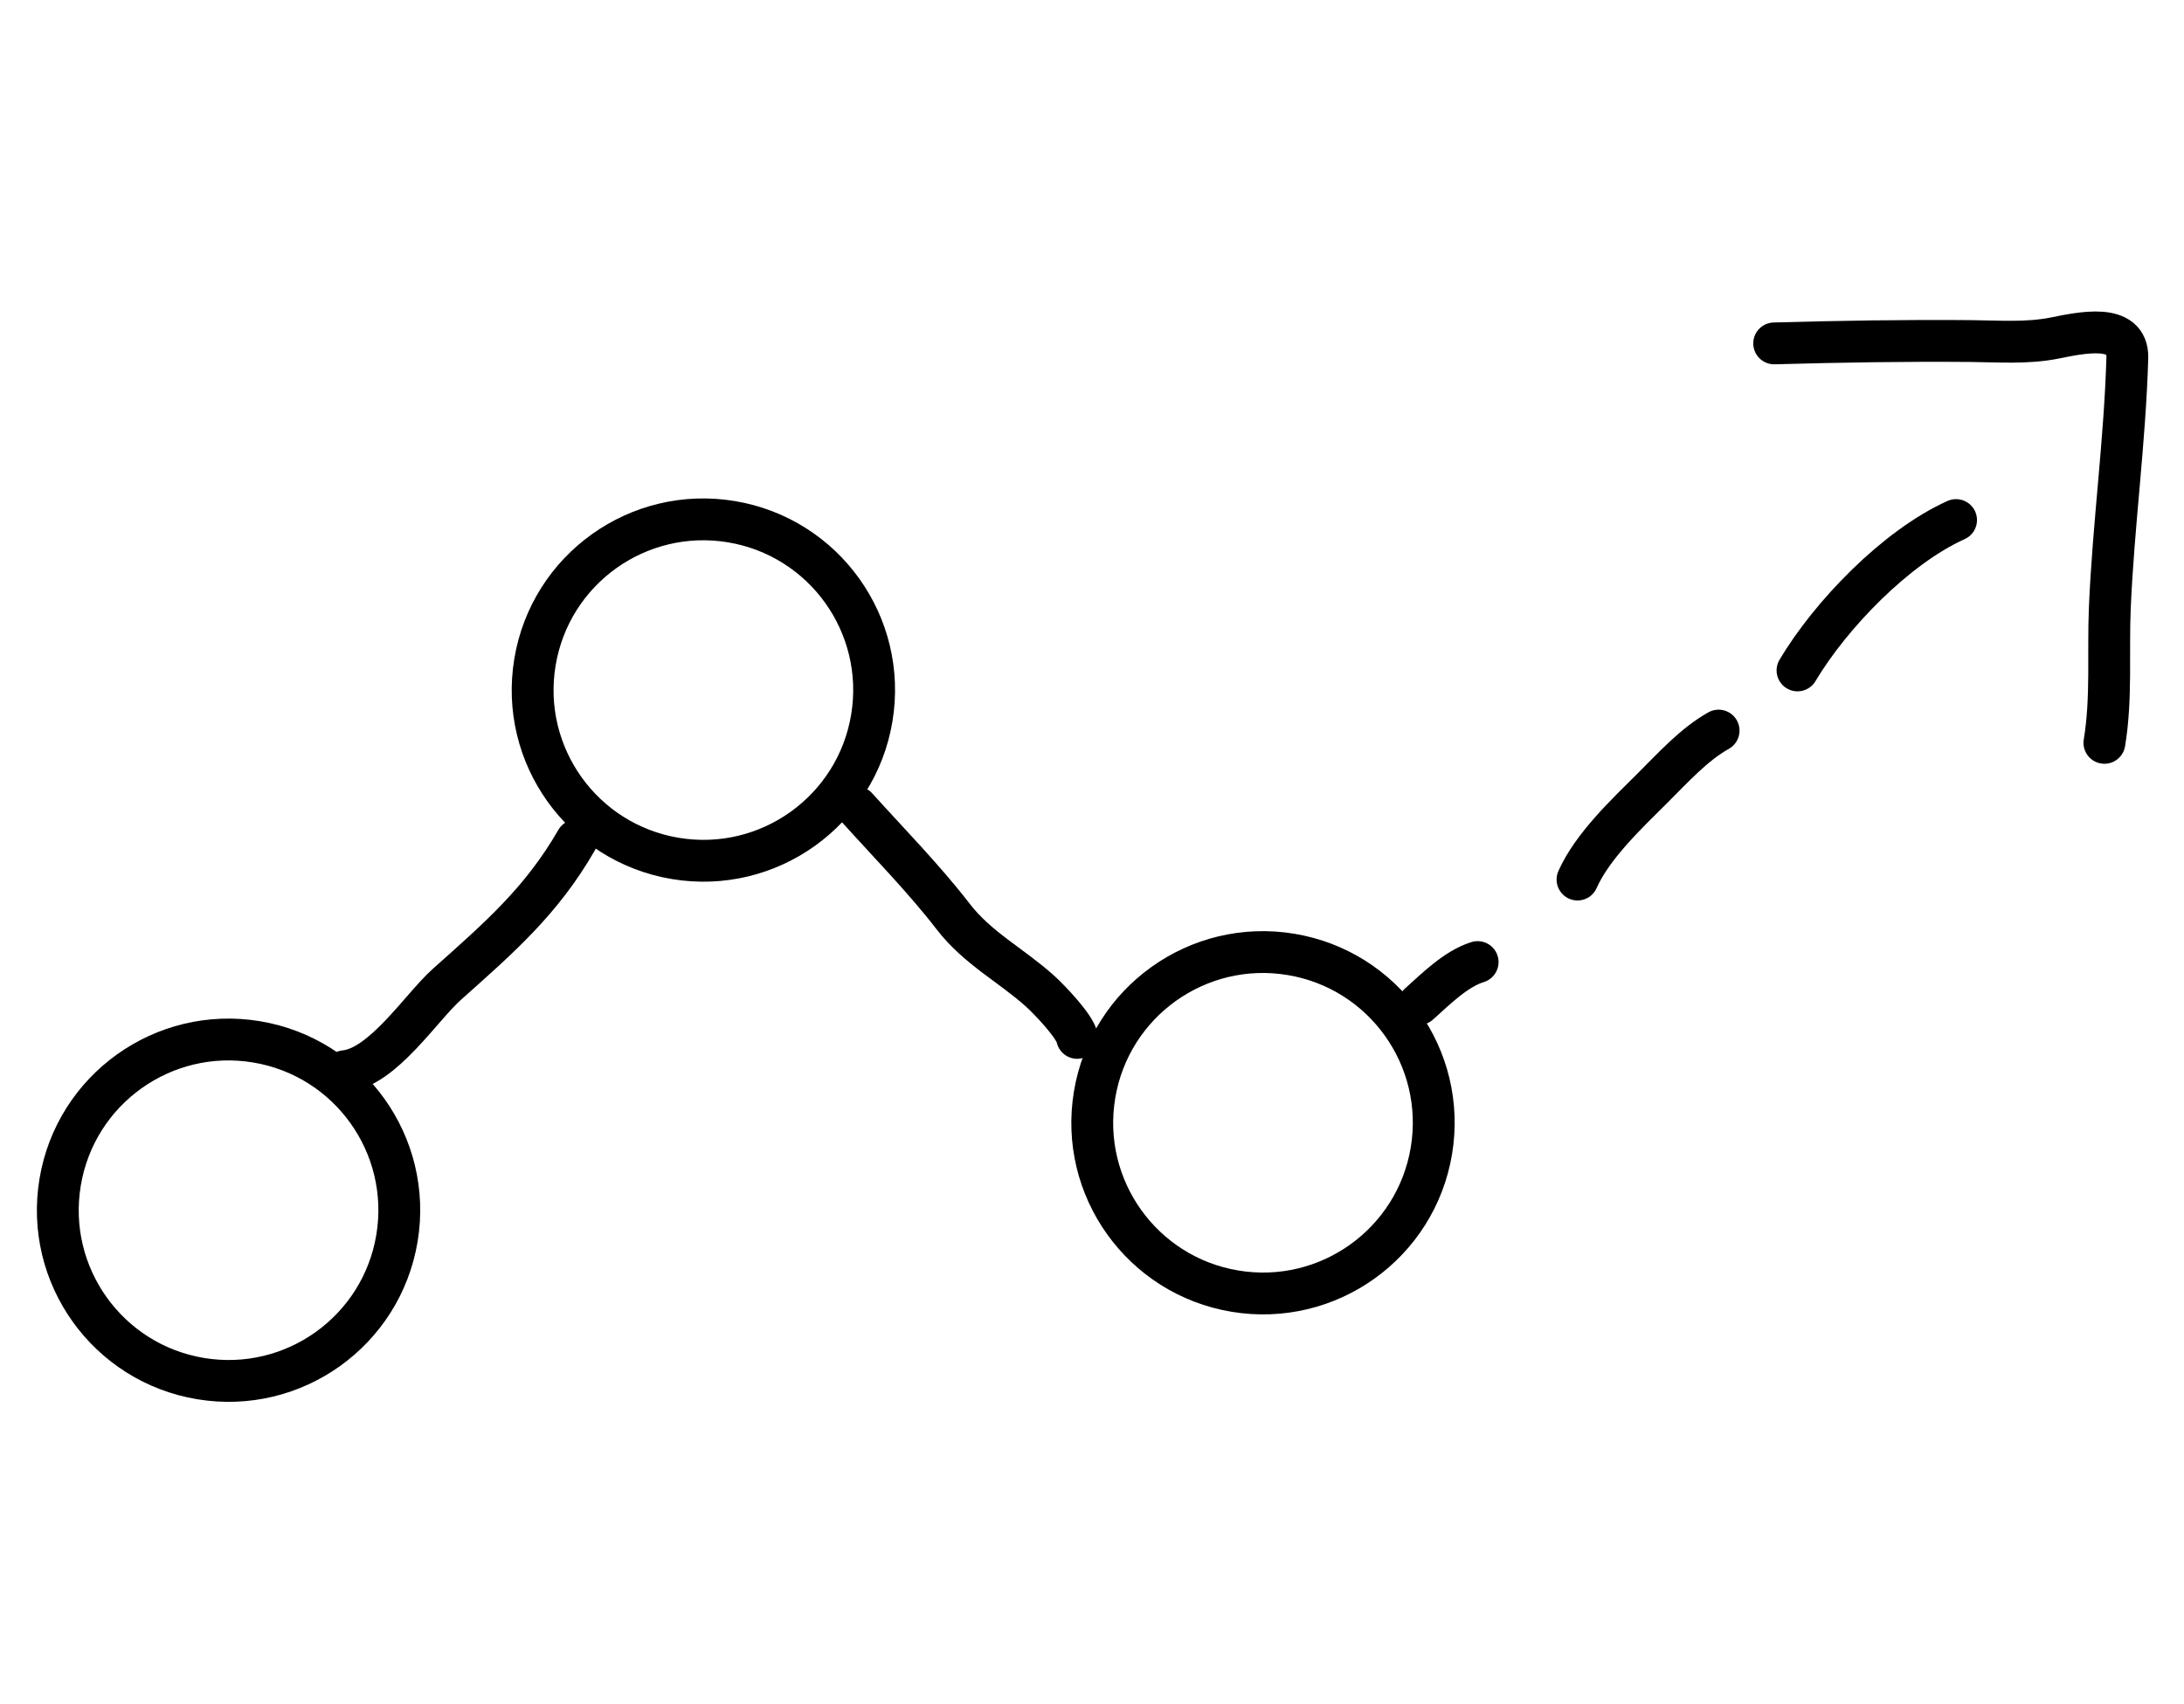
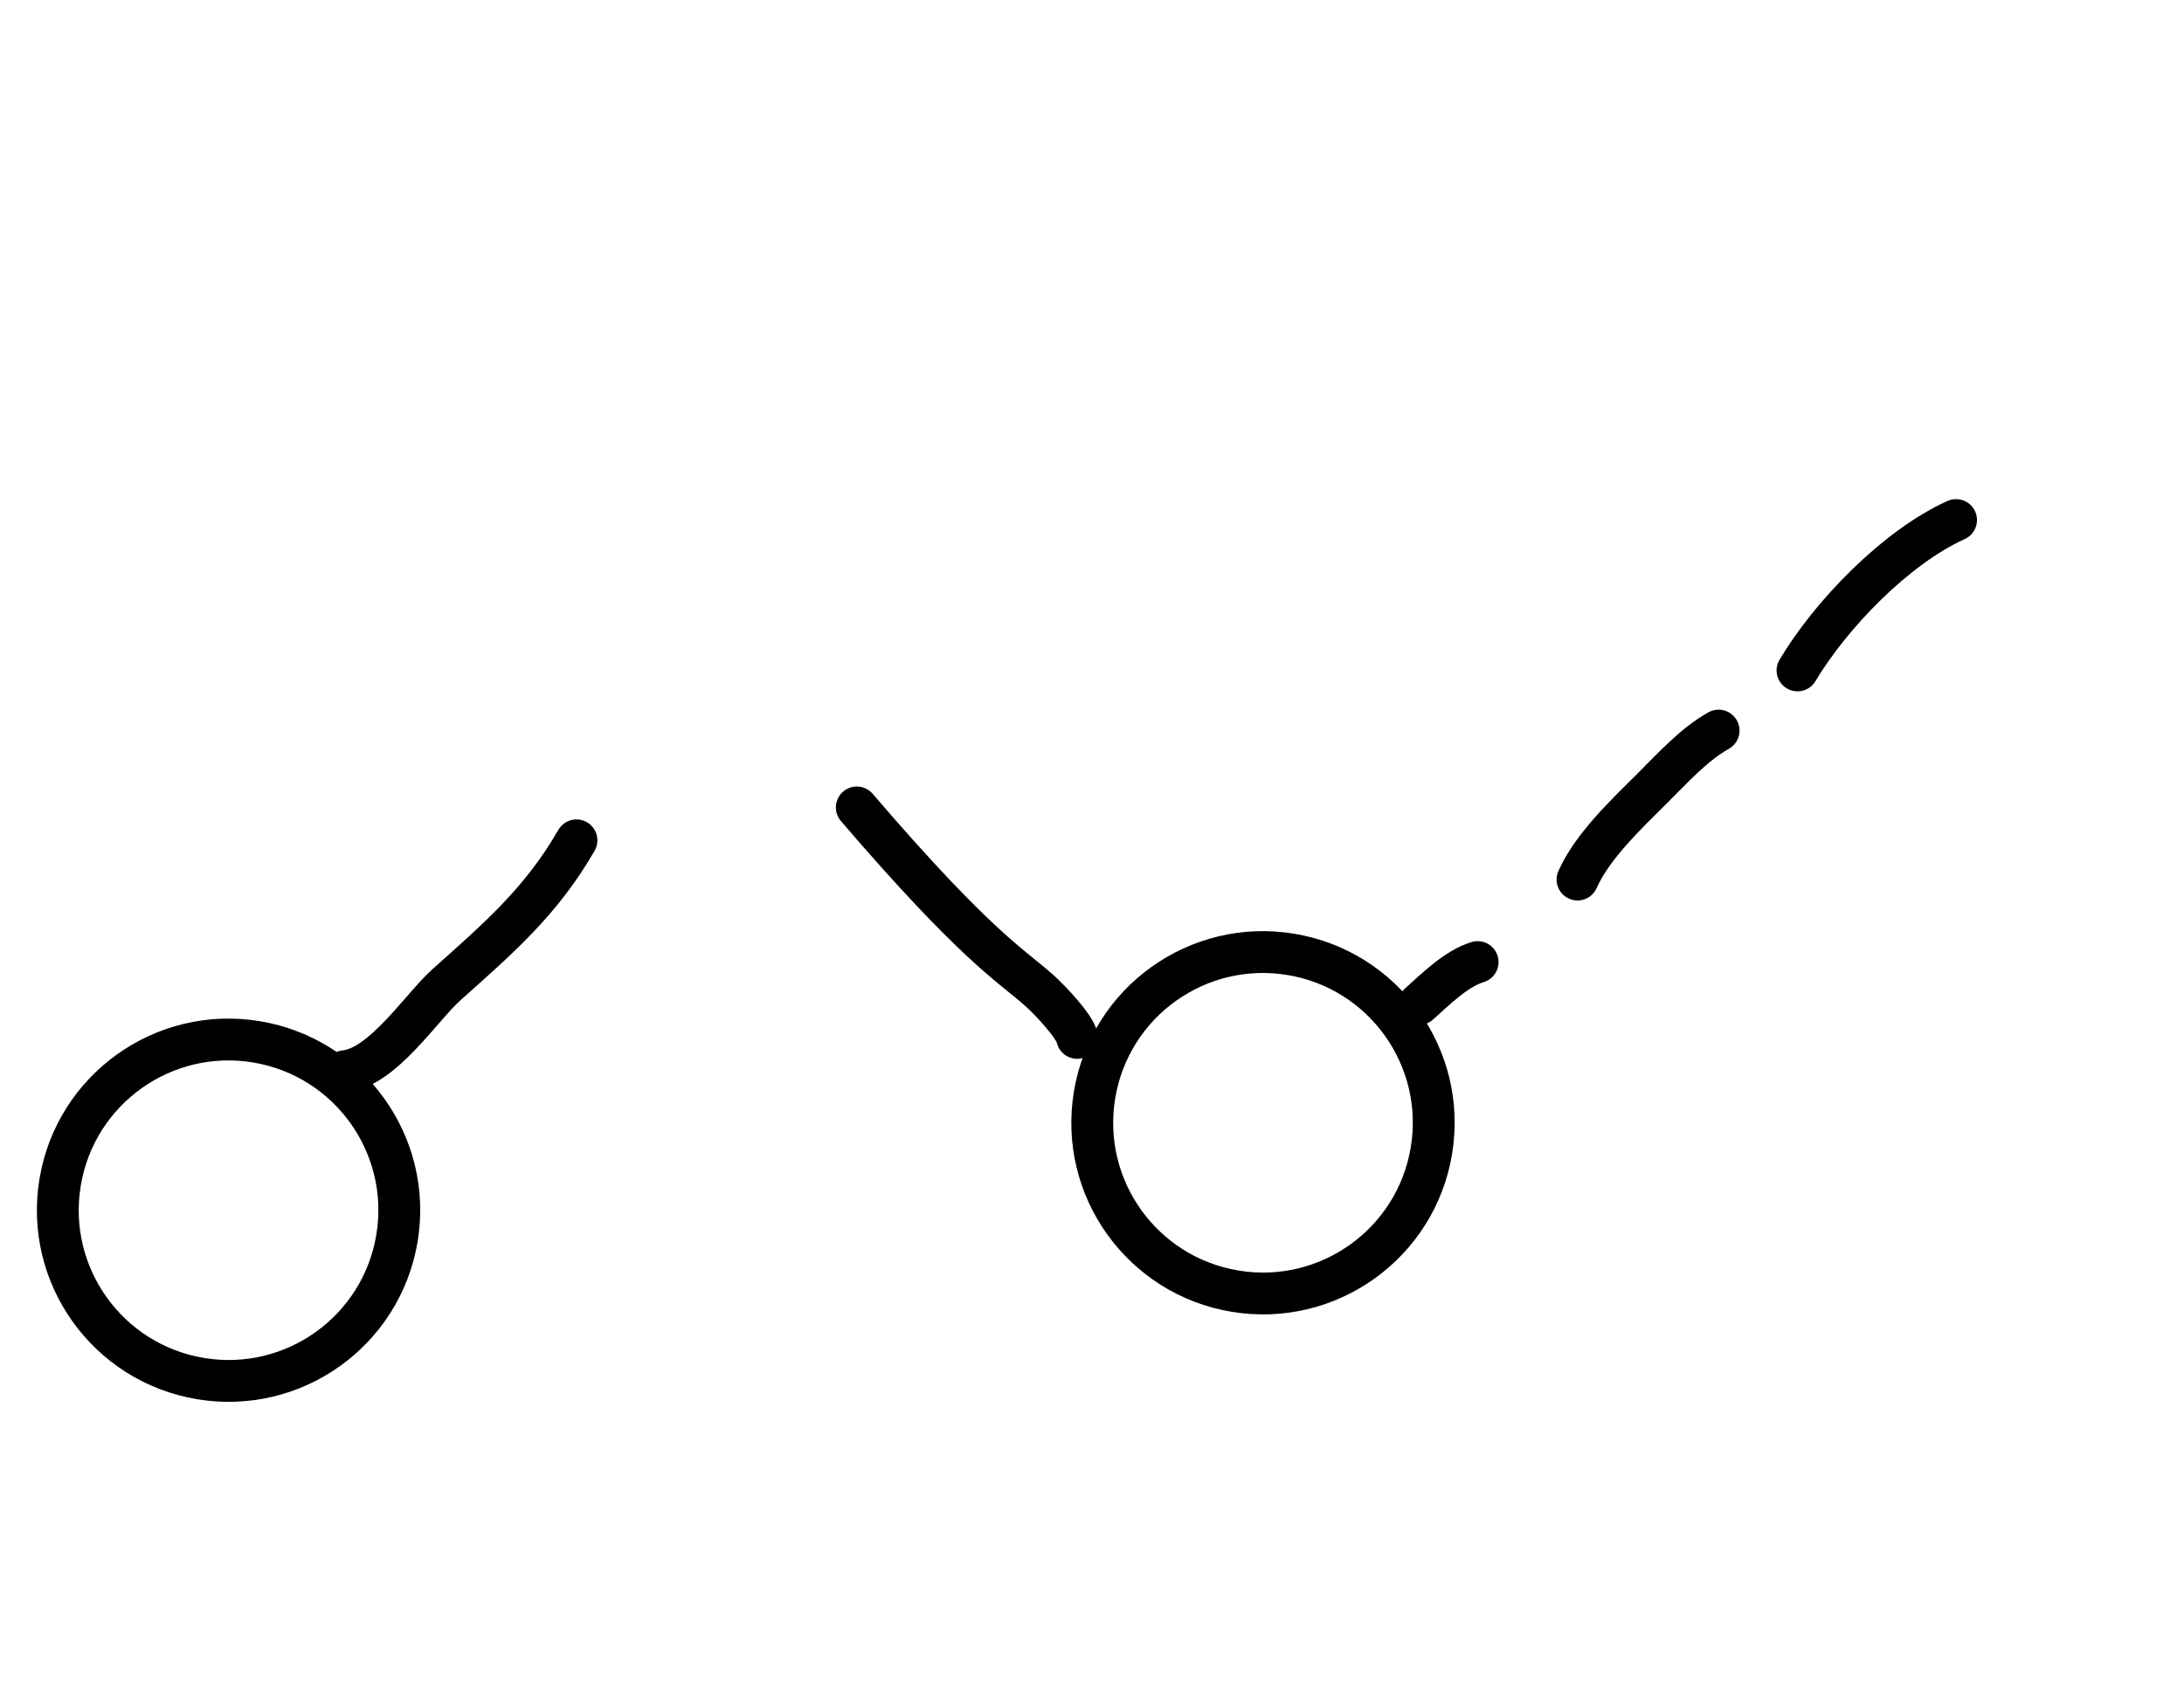
<svg xmlns="http://www.w3.org/2000/svg" width="82" height="64" viewBox="0 0 82 64" fill="none">
  <circle cx="8.581" cy="45.449" r="6.41" transform="rotate(9.416 8.581 45.449)" stroke="black" stroke-width="1.571" />
-   <circle cx="26.409" cy="25.915" r="6.41" transform="rotate(9.416 26.409 25.915)" stroke="black" stroke-width="1.571" />
  <circle cx="47.42" cy="42.165" r="6.41" transform="rotate(9.416 47.42 42.165)" stroke="black" stroke-width="1.571" />
  <path d="M12.947 40.228C14.373 40.082 15.813 37.829 16.771 36.973C18.741 35.214 20.324 33.849 21.644 31.559" stroke="black" stroke-width="1.571" stroke-linecap="round" />
-   <path d="M32.169 30.323C33.369 31.656 34.694 33.002 35.787 34.42C36.706 35.612 37.958 36.242 39.045 37.217C39.397 37.533 40.376 38.558 40.443 38.977" stroke="black" stroke-width="1.571" stroke-linecap="round" />
+   <path d="M32.169 30.323C36.706 35.612 37.958 36.242 39.045 37.217C39.397 37.533 40.376 38.558 40.443 38.977" stroke="black" stroke-width="1.571" stroke-linecap="round" />
  <path d="M53.276 37.707C53.906 37.144 54.661 36.383 55.479 36.13" stroke="black" stroke-width="1.571" stroke-linecap="round" />
  <path d="M59.229 33.031C59.787 31.775 61.072 30.565 62.046 29.596C62.804 28.843 63.6 27.955 64.526 27.437" stroke="black" stroke-width="1.571" stroke-linecap="round" />
  <path d="M67.489 25.177C68.733 23.09 71.176 20.552 73.442 19.53" stroke="black" stroke-width="1.571" stroke-linecap="round" />
-   <path d="M66.613 12.896C69.075 12.827 71.536 12.786 73.999 12.808C75.045 12.818 76.096 12.901 77.128 12.698C78.085 12.509 79.912 12.085 79.872 13.44C79.782 16.571 79.349 19.693 79.215 22.825C79.143 24.511 79.289 26.227 79.012 27.897" stroke="black" stroke-width="1.571" stroke-linecap="round" />
</svg>